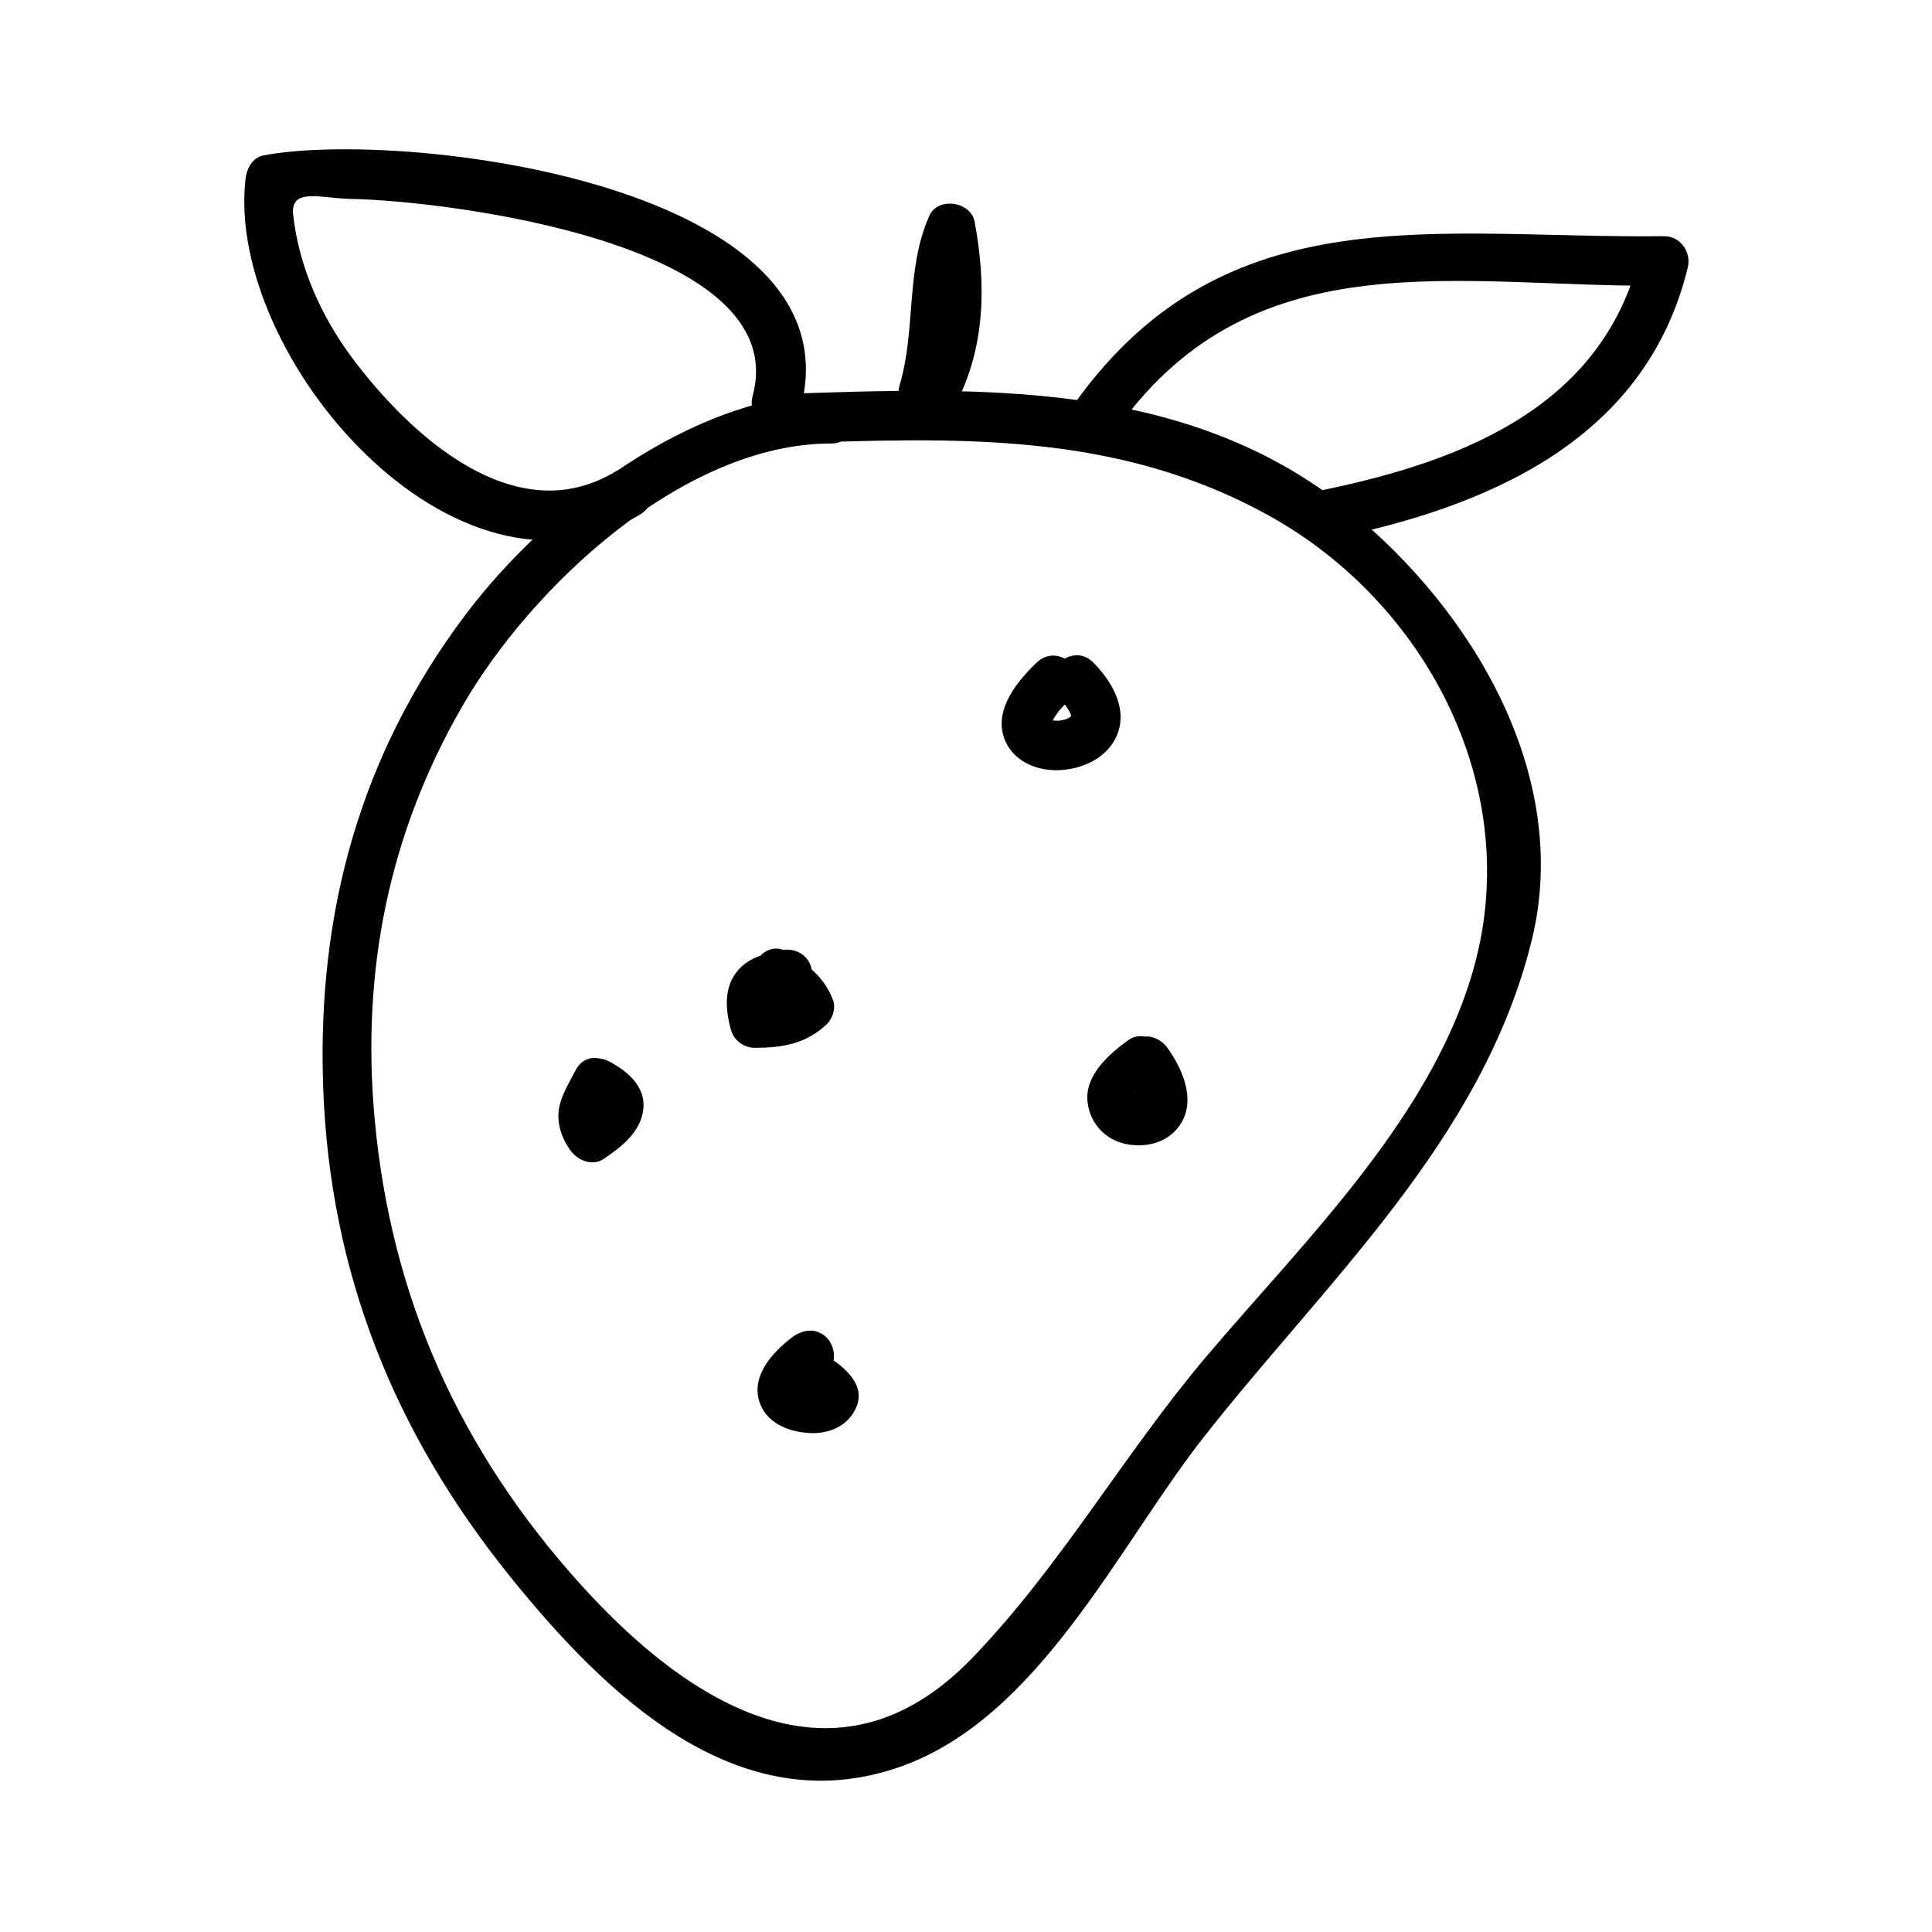
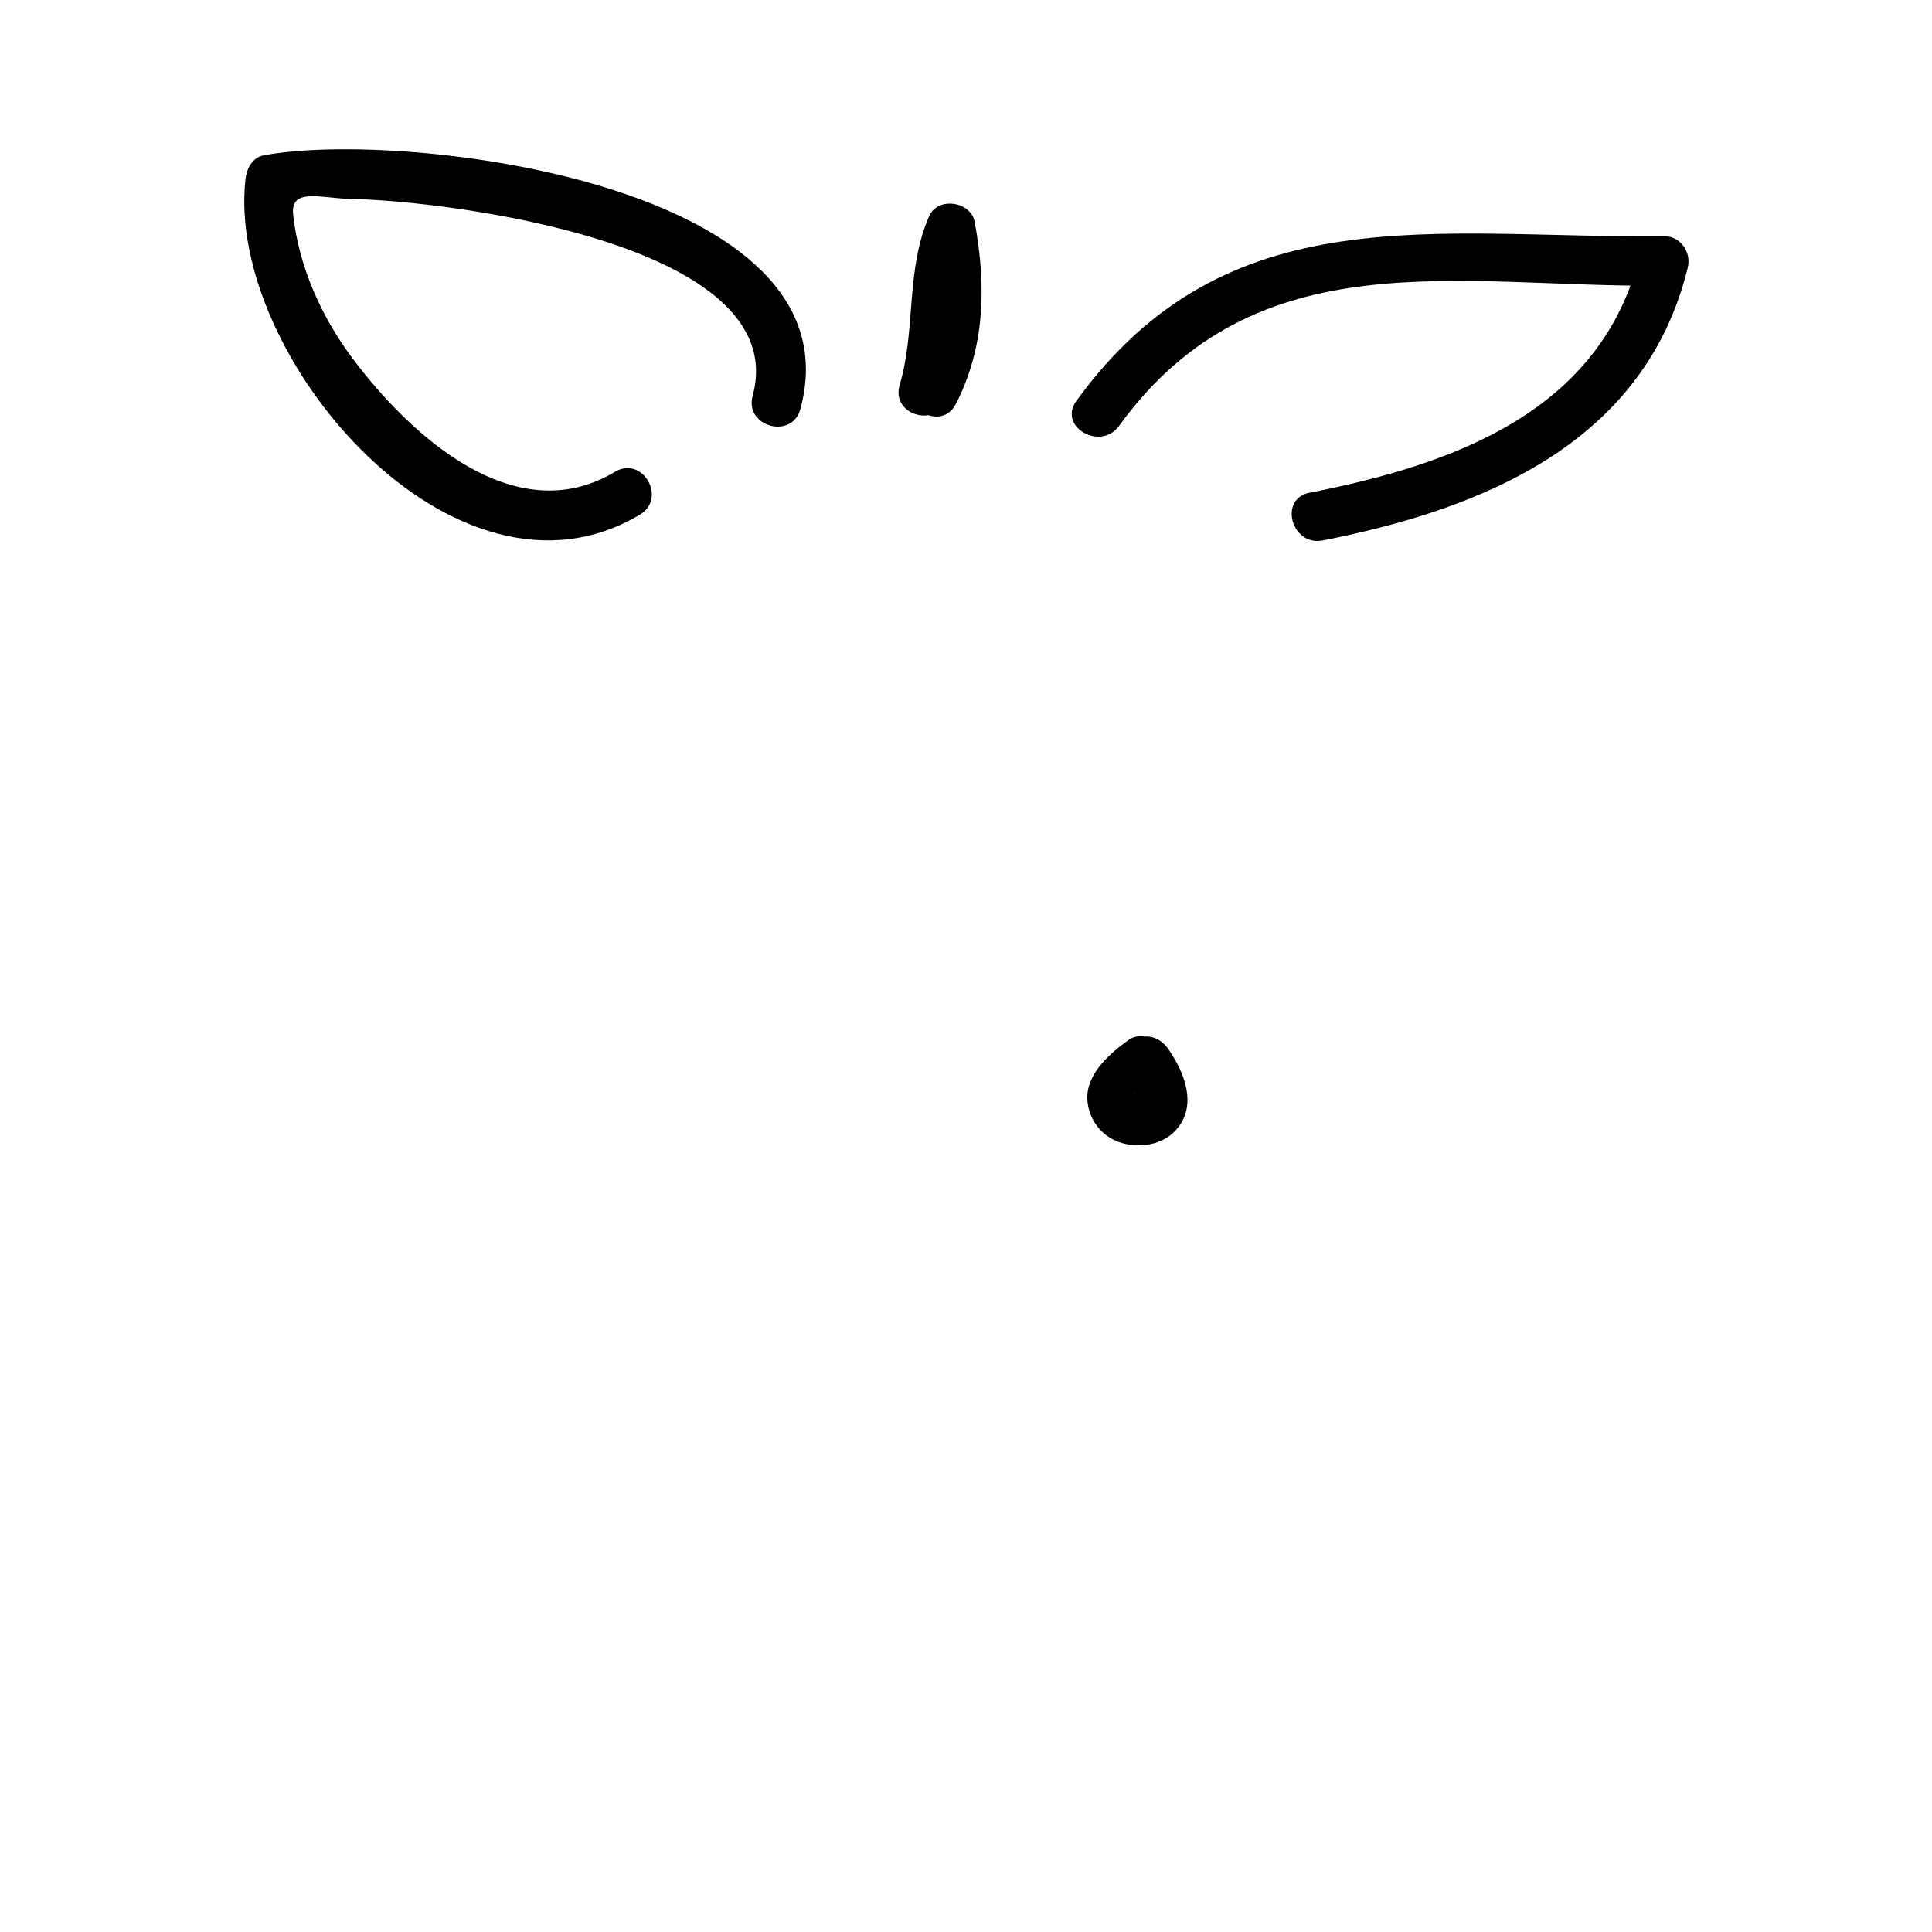
<svg xmlns="http://www.w3.org/2000/svg" fill="#000000" width="800px" height="800px" version="1.1" viewBox="144 144 512 512">
  <g>
-     <path d="m351.22 261.54c45.344-1.512 88.449-3.578 129.42 19.309 40.934 22.859 66.082 70.484 54.707 116.67-10.094 40.945-45.18 74.738-71.562 105.86-21.863 25.801-38.734 55.793-62.23 80.105-35.887 37.129-75.184 11.961-103.59-19.484-31.988-35.398-50.359-75.953-54.684-123.54-3.547-39.062 3.695-75.504 23.363-109.52 18.195-31.457 58.496-69.406 97.578-69.406 8.461 0 8.461-13.121 0-13.121-36.703 0-75.777 30.547-96.73 58.316-28.066 37.188-39.461 79.035-37.855 125.22 1.723 49.301 18.871 91.852 49.676 130.01 24.965 30.934 60.023 65.27 103 50.344 37.055-12.863 58.074-58.684 80.684-87.441 32.543-41.41 73.859-78.684 86.914-131.62 10.766-43.676-15.801-87.703-48.523-114.13-43.133-34.84-98.027-32.441-150.16-30.699-8.445 0.289-8.477 13.41-0.012 13.125z" />
-     <path d="m418.72 319.6c-5.023 4.797-11.195 12.223-8.691 19.77 2.047 6.172 8.461 8.98 14.594 8.738 5.731-0.23 11.855-2.769 14.754-7.981 4.074-7.344-0.355-15.199-5.606-20.52-5.945-6.031-15.215 3.25-9.277 9.277 0.488 0.492 0.961 0.992 1.422 1.512 0.211 0.242 0.414 0.488 0.621 0.734-1.102-1.328-0.172-0.203 0.035 0.09 0.305 0.438 0.57 0.891 0.836 1.355 0.117 0.215 0.23 0.43 0.336 0.652 0.598 1.188-0.57-1.508-0.137-0.32 0.141 0.383 0.246 0.781 0.332 1.188 0.18 0.781-0.078-1.898-0.066-0.102 0.004 1.574 0.383-1.73 0.031-0.25-0.383 1.633 0.445-0.824 0.141-0.23-0.141 0.285-0.324 0.547-0.504 0.797 1.344-1.898 0.539-0.707 0.062-0.258-1.086 1.023 1.422-0.973 0.156-0.121-0.348 0.234-0.723 0.43-1.102 0.625-1.363 0.688 1.375-0.535 0.371-0.152-0.414 0.152-0.836 0.277-1.258 0.387-0.43 0.109-0.867 0.195-1.309 0.273 2.473-0.418 0.777-0.109 0.156-0.066-0.75 0.043-3.543-0.258-0.84 0.109-0.723-0.102-1.434-0.289-2.125-0.535-0.973-0.348 1.785 0.852 0.523 0.184-0.555-0.301-1.621-1.254 0.25 0.289-0.492-0.402-1.281-1.559 0.168 0.395-0.387-0.531-0.789-1.82 0.078 0.445-0.105-0.273-0.164-0.562-0.215-0.852 0.438 2.371 0.137 1.035 0.188 0.301-0.172 2.398-0.094 0.789 0.109 0.105 0.477-1.602-0.699 1.348 0.109-0.273 0.227-0.461 0.5-0.902 0.766-1.34 0.215-0.348 1.645-2.258 0.547-0.852 1.156-1.465 2.477-2.801 3.824-4.09 6.125-5.863-3.168-15.129-9.281-9.285z" />
    <path d="m443.14 419.56c-5.129 3.668-11.723 9.352-10.93 16.473 0.629 5.664 4.727 10.125 10.391 11.188 5.547 1.043 11.402-0.586 14.449-5.641 3.82-6.356 0.277-14.238-3.496-19.664-2.035-2.934-5.711-4.266-8.973-2.352-2.906 1.699-4.398 6.031-2.352 8.973 0.762 1.098 1.469 2.215 2.121 3.379 0.316 0.562 0.586 1.145 0.855 1.73-0.781-1.723-0.051-0.004 0.078 0.395 0.141 0.469 0.25 0.945 0.34 1.422-0.414-2.129-0.102-0.754-0.09-0.164 0.043 1.621 0.289-1.379 0.109-0.367-0.105 0.57-0.652 1.816 0.285-0.387-0.09 0.215-0.211 0.414-0.332 0.613-0.516 0.852 1.289-1.453 0.324-0.461-0.965 0.992 1.273-0.883 0.469-0.336-0.477 0.316-1.676 0.781 0.57-0.156-0.719 0.305-2.902 0.535-0.262 0.242-0.734 0.082-3.055-0.184-0.379 0.172-0.547-0.074-1.082-0.219-1.605-0.387-0.98-0.324 1.785 0.84 0.492 0.203-0.273-0.137-0.531-0.305-0.777-0.469-0.84-0.551 1.477 1.273 0.461 0.32-0.438-0.41-1.02-1.41 0.332 0.492-0.934-1.312 0.32 1.691-0.094-0.25 0.469 2.215 0.141 1.281 0.164 0.57 0.027-1.023-0.41 1.984-0.027 0.461 0.387-1.539-0.609 1.207-0.125 0.18 0.195-0.41 0.438-0.797 0.684-1.18 0.949-1.496-0.629 0.703 0.164-0.234 0.387-0.461 0.812-0.887 1.242-1.312 0.488-0.477 1.008-0.922 1.527-1.363 0.566-0.457 0.57-0.469 0.016-0.031 0.332-0.246 0.656-0.488 0.988-0.723 2.902-2.078 4.289-5.672 2.352-8.973-1.68-2.883-6.062-4.453-8.973-2.363z" />
-     <path d="m350.93 395.82c-4.019 0.809-8.312 1.93-11.164 5.098-4.031 4.473-3.559 10.527-2.078 15.949 0.766 2.812 3.41 4.816 6.324 4.816 7.293-0.004 13.586-1.055 19.07-6.234 1.578-1.492 2.465-4.281 1.684-6.383-2.234-6.039-6.473-9.152-11.676-12.578-7.086-4.676-13.648 6.691-6.621 11.324 1.426 0.945 2.871 1.863 4.262 2.867 0.34 0.246 1.113 1.133 1.391 1.875 0.562-2.125 1.125-4.258 1.684-6.383-2.856 2.699-5.789 2.387-9.793 2.394 2.106 1.605 4.219 3.207 6.324 4.816-0.473-1.742-0.625-2.199-0.672-3.602-0.059-1.859-0.336 1.145 0.031-0.445 0.23-0.715 0.188-0.625-0.125 0.262 0.383-0.598 0.309-0.508-0.227 0.27 0.988-1.09-1.191 0.73 0.117-0.066 0.641-0.32 0.562-0.309-0.219 0.027 0.336-0.125 0.672-0.246 1.012-0.352 1.355-0.445 2.766-0.719 4.16-0.996 3.504-0.707 5.484-4.801 4.582-8.066-0.992-3.633-4.566-5.305-8.066-4.594z" />
-     <path d="m353.8 498.49c-4.961 3.836-10.715 9.957-8.598 16.84 1.773 5.758 7.652 8.098 13.168 8.434 5.41 0.332 10.586-1.898 12.664-7.09 2.766-6.894-5.809-12.387-10.738-14.883-3.184-1.621-7.09-0.867-8.973 2.352-1.727 2.949-0.836 7.359 2.352 8.973 1.203 0.609 2.379 1.25 3.519 1.969 0.453 0.285 0.891 0.594 1.324 0.906-1.652-1.203-0.398-0.293-0.043 0.035 0.273 0.246 0.52 0.516 0.754 0.789-1.418-1.645-0.703-0.957-0.402-0.414-1.004-1.828-0.52-1.422-0.367-0.738-0.137-1.492-0.203-1.922-0.199-1.289 0-1.93 0.332-1.852 0.125-1.191 0.277-0.875 0.922-1.816 1.234-2.168-0.754 0.855 1.453-1.023 0.719-0.531-1.48 1.004 1.594-0.469 0.047 0.004-0.262 0.082-0.535 0.137-0.805 0.195-1.391 0.285 1.691-0.184 0.652-0.082-0.699 0.074-1.402 0.062-2.094 0.02-1.816-0.109 1.746 0.398-0.352-0.09-0.305-0.066-0.594-0.156-0.887-0.25-1.348-0.438 1.438 0.66 0.539 0.242-0.258-0.117-0.504-0.262-0.746-0.41-1.141-0.703 1.227 1.039 0.531 0.402-0.453-0.402-0.973-1.34 0.398 0.598-0.859-1.219 0.383 1.188 0.184 0.535-0.285-0.914 0.133 2.109 0.105 0.754-0.035-1.395-0.324 1.648-0.094 0.629 0.125-0.547 0.73-1.711-0.203 0.332 0.168-0.379 0.387-0.73 0.609-1.074 0.918-1.465-0.715 0.809 0.066-0.133 0.363-0.441 0.762-0.855 1.16-1.258 1.117-1.148 2.367-2.164 3.633-3.144 2.832-2.195 2.293-6.992 0-9.277-2.777-2.754-6.461-2.172-9.285 0.016z" />
-     <path d="m296.51 427.68c-1.516 2.961-3.352 5.863-4.168 9.121-1.055 4.242 0.285 8.453 2.731 11.93 1.938 2.762 5.84 4.488 8.973 2.352 4.797-3.269 9.918-7.191 10.465-13.426 0.516-5.816-4.394-9.918-9.027-12.34-7.496-3.91-14.121 7.41-6.621 11.324 1.125 0.582 2.156 1.117 2.875 1.773 0.562 0.594 0.586 0.629 0.09 0.102-0.395-0.629-0.469-1.391-0.316-2.098 0.348-0.715 0.332-0.719-0.059-0.016 0.551-0.961-0.789 0.82-0.812 0.844-0.973 0.977-2.09 1.73-3.219 2.508 2.992 0.781 5.984 1.57 8.973 2.352-0.164-0.234-1.07-1.469-1.18-1.754-0.547-1.395-0.367 0.531-0.051-0.754 0.348-1.395 1.785-3.57 2.672-5.305 3.848-7.504-7.473-14.145-11.324-6.613z" />
    <path d="m440.57 256.86c36.395-50.215 90.691-36.535 144.38-37.156-2.106-2.766-4.219-5.535-6.324-8.301-10.156 41.742-49.531 55.719-87.578 63.172-8.297 1.625-4.777 14.27 3.484 12.648 42.871-8.391 85.5-26.07 96.746-72.332 0.992-4.09-1.957-8.355-6.324-8.301-60.242 0.699-115.72-11.508-155.7 43.652-4.981 6.856 6.41 13.395 11.32 6.617z" />
    <path d="m356.11 252.4c16.102-59.527-105.27-74.246-142.24-67.223-3.066 0.578-4.504 3.57-4.816 6.324-5.273 46.832 55.66 118.15 104.55 88.859 7.246-4.34 0.656-15.688-6.621-11.324-26.598 15.938-54.457-9.859-69.637-30.164-8.238-11.031-14.137-24.23-15.656-37.949-0.812-7.359 7.484-4.34 15.25-4.207 24.891 0.43 117.49 11.637 106.52 52.203-2.211 8.18 10.449 11.641 12.652 3.481z" />
    <path d="m395.07 249.51c3.988-13.426 0.844-28.887 6.551-41.711-4-0.523-7.988-1.043-11.988-1.57 2.41 12.938 2.481 26.281-3.656 38.227-3.863 7.512 7.457 14.148 11.324 6.621 7.856-15.277 8.078-31.738 4.981-48.336-0.992-5.352-9.719-6.672-11.988-1.57-6.371 14.32-3.496 30.094-7.871 44.848-2.418 8.137 10.242 11.586 12.648 3.492z" />
  </g>
</svg>